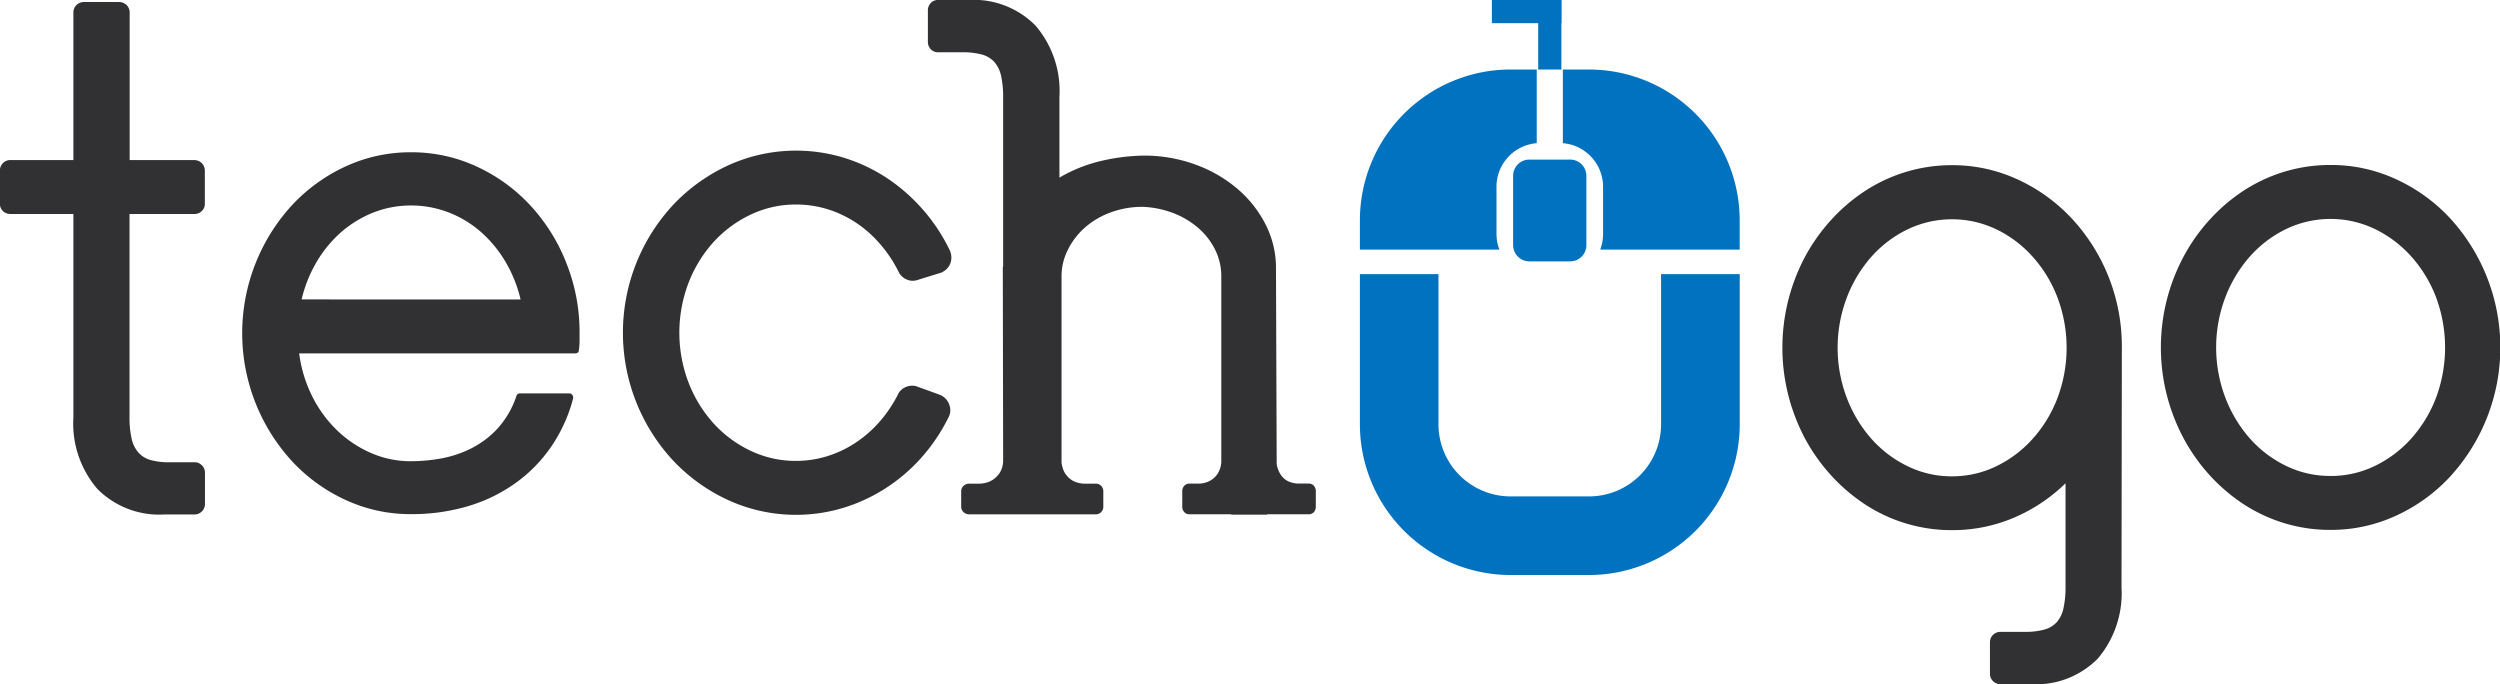
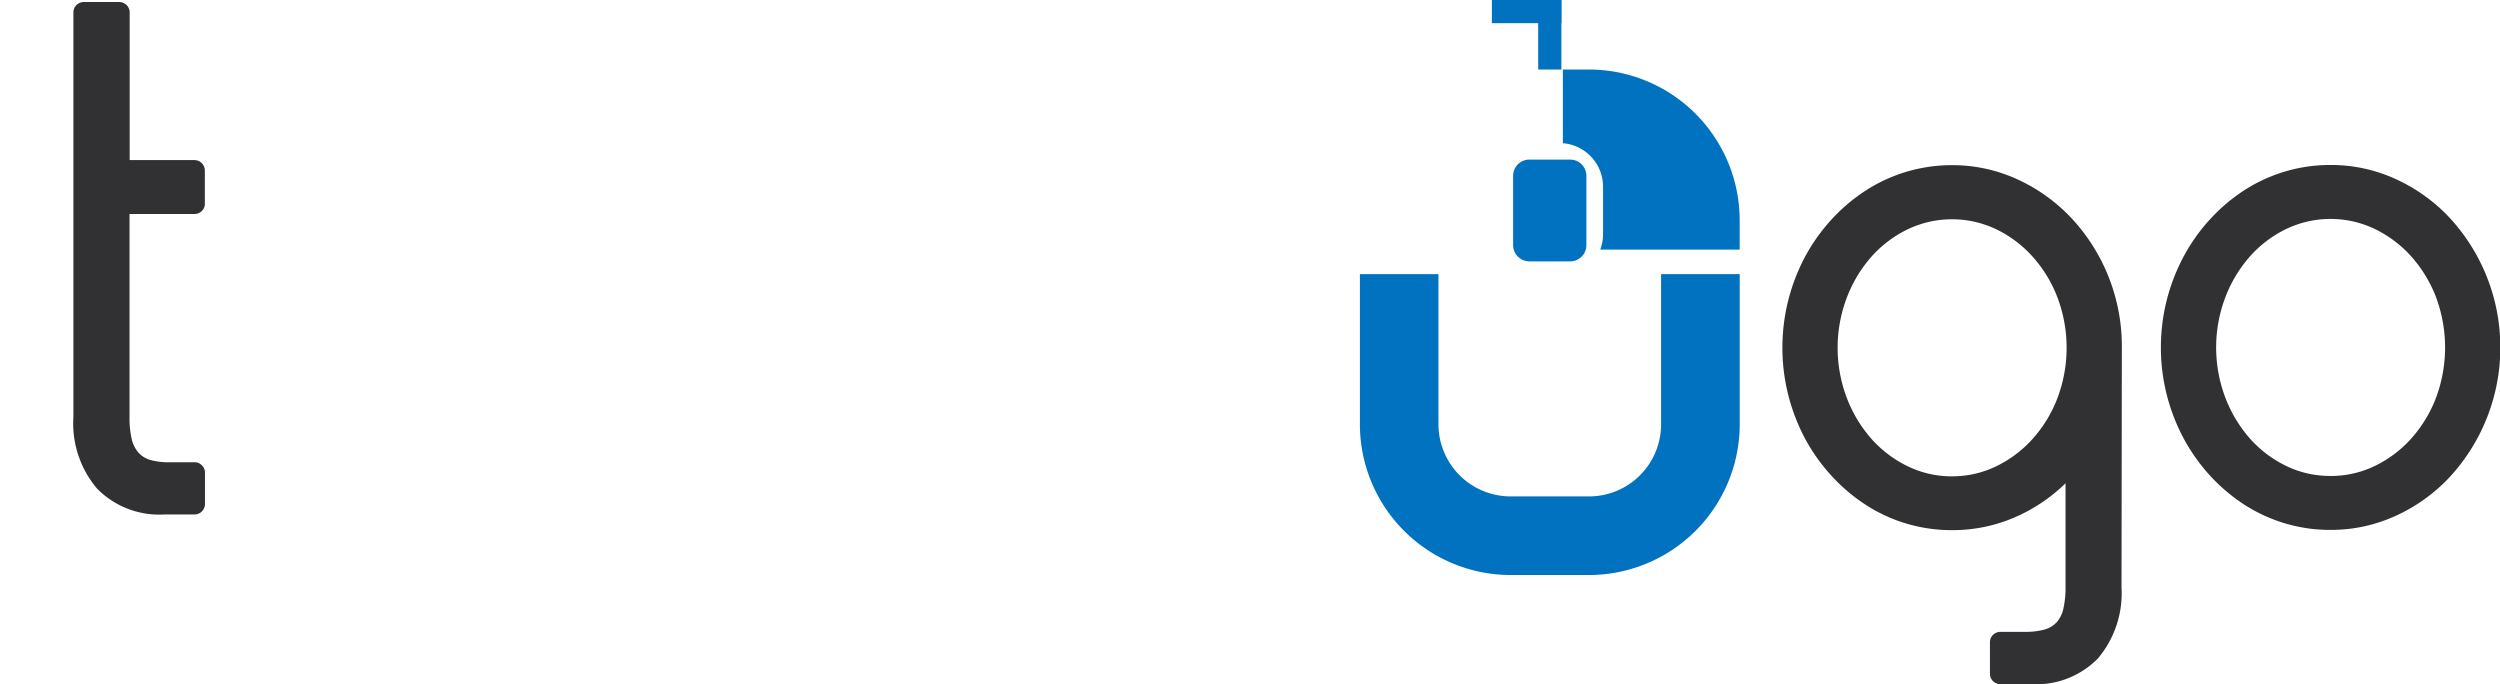
<svg xmlns="http://www.w3.org/2000/svg" width="131.835" height="36.081" viewBox="0 0 131.835 36.081">
  <defs>
    <style>.a{fill:#0072c0;}.b{fill:#313133;}</style>
  </defs>
  <g transform="translate(-549.103 -437.041)">
    <g transform="translate(620.814 437.041)">
-       <path class="a" d="M599.3,447.929v-2.517a2.307,2.307,0,0,1,2.122-2.289v-3.885h-1.38a7.953,7.953,0,0,0-7.945,7.945v1.553h7.356A2.284,2.284,0,0,1,599.3,447.929Z" transform="translate(-592.095 -435.573)" />
      <path class="a" d="M599.894,439.239h-1.381v3.885a2.306,2.306,0,0,1,2.12,2.289v2.517a2.357,2.357,0,0,1-.15.807h7.354v-1.553A7.955,7.955,0,0,0,599.894,439.239Z" transform="translate(-587.808 -435.573)" />
      <path class="a" d="M.855,0H3.006a.857.857,0,0,1,.857.857V4.514a.854.854,0,0,1-.854.854H.858A.858.858,0,0,1,0,4.511V.855A.855.855,0,0,1,.855,0Z" transform="translate(8.082 8.415)" />
      <path class="a" d="M607.979,445.708v7.921a3.8,3.8,0,0,1-3.8,3.8H600.04a3.806,3.806,0,0,1-3.8-3.8v-7.921h-4.143v7.921a7.954,7.954,0,0,0,7.945,7.945h4.142a7.956,7.956,0,0,0,7.943-7.945v-7.921Z" transform="translate(-592.095 -431.251)" />
      <g transform="translate(9.405)">
        <rect class="a" width="1.222" height="3.667" />
      </g>
      <g transform="translate(6.962)">
        <rect class="a" width="3.665" height="1.222" />
      </g>
    </g>
    <path class="b" d="M558.2,461.535a.532.532,0,0,1,.164.392v1.648a.555.555,0,0,1-.557.554h-1.59a4.6,4.6,0,0,1-3.531-1.351,5.3,5.3,0,0,1-1.261-3.765V437.657a.549.549,0,0,1,.554-.552h1.841a.57.57,0,0,1,.414.162.548.548,0,0,1,.159.39v7.783H557.8a.555.555,0,0,1,.557.555v1.748a.5.5,0,0,1-.164.385.542.542,0,0,1-.394.155h-3.414v10.7a5.039,5.039,0,0,0,.108,1.133,1.662,1.662,0,0,0,.359.744,1.339,1.339,0,0,0,.651.4,3.673,3.673,0,0,0,1.011.115H557.8A.528.528,0,0,1,558.2,461.535Z" transform="translate(1.548 0.043)" />
-     <path class="b" d="M565.658,441.855a8.124,8.124,0,0,1,3.459.752,8.922,8.922,0,0,1,2.827,2.047,9.636,9.636,0,0,1,1.9,3.033,9.859,9.859,0,0,1,.7,3.718v.41a3.345,3.345,0,0,1-.037.466c0,.122-.072.18-.215.18H559.758a7.023,7.023,0,0,0,.687,2.262,6.506,6.506,0,0,0,1.323,1.806,6.045,6.045,0,0,0,1.788,1.189,5.217,5.217,0,0,0,2.1.429,9.094,9.094,0,0,0,1.566-.142,5.97,5.97,0,0,0,1.58-.519,4.9,4.9,0,0,0,1.4-1.044,4.835,4.835,0,0,0,1.011-1.73.18.18,0,0,1,.2-.14h2.594a.173.173,0,0,1,.159.087.24.24,0,0,1,.037.18,8.117,8.117,0,0,1-1.154,2.539,7.743,7.743,0,0,1-1.886,1.923,8.386,8.386,0,0,1-2.5,1.216,10.372,10.372,0,0,1-3.006.42,8.1,8.1,0,0,1-3.461-.752,8.964,8.964,0,0,1-2.824-2.047,9.987,9.987,0,0,1,0-13.484,8.964,8.964,0,0,1,2.824-2.047A8.126,8.126,0,0,1,565.658,441.855Zm5.776,7.763a7.138,7.138,0,0,0-.812-2.015,6.508,6.508,0,0,0-1.306-1.568,5.673,5.673,0,0,0-1.7-1.017,5.5,5.5,0,0,0-1.96-.357,5.41,5.41,0,0,0-1.948.357,5.905,5.905,0,0,0-1.7,1.017A6.453,6.453,0,0,0,560.7,447.6a7.093,7.093,0,0,0-.814,2.015Z" transform="translate(5.122 3.216)" />
-     <path class="b" d="M585.99,455.178a.793.793,0,0,1-.035.7,9.6,9.6,0,0,1-1.439,2.132,9.118,9.118,0,0,1-1.9,1.615,8.9,8.9,0,0,1-2.235,1.026,8.616,8.616,0,0,1-6-.4,9.359,9.359,0,0,1-2.9-2.057,9.905,9.905,0,0,1,0-13.574,9.419,9.419,0,0,1,2.9-2.057,8.64,8.64,0,0,1,6.038-.39,8.9,8.9,0,0,1,2.254,1.051,9.556,9.556,0,0,1,3.353,3.838.9.9,0,0,1,.02.716.87.87,0,0,1-.539.482l-1.163.359a.766.766,0,0,1-.589-.02.827.827,0,0,1-.43-.41,6.889,6.889,0,0,0-.994-1.484,6.205,6.205,0,0,0-1.278-1.119,5.9,5.9,0,0,0-1.495-.7,5.667,5.667,0,0,0-1.635-.24,5.5,5.5,0,0,0-2.4.535,6.27,6.27,0,0,0-1.962,1.453,6.927,6.927,0,0,0-1.313,2.148,7.376,7.376,0,0,0,0,5.246,6.956,6.956,0,0,0,1.313,2.15,6.249,6.249,0,0,0,1.962,1.454,5.521,5.521,0,0,0,2.4.534,5.577,5.577,0,0,0,1.618-.242,5.831,5.831,0,0,0,1.493-.7,6.282,6.282,0,0,0,1.269-1.1,6.864,6.864,0,0,0,.984-1.449.782.782,0,0,1,.457-.42.818.818,0,0,1,.616.01l1.128.41A.852.852,0,0,1,585.99,455.178Z" transform="translate(13.162 3.18)" />
-     <path class="b" d="M598.794,462.658a.434.434,0,0,1,.1.3v.789a.434.434,0,0,1-.1.3.362.362,0,0,1-.27.115H596.36c-.013,0-.023,0-.027.01a.041.041,0,0,1-.03.008h-1.84a.032.032,0,0,1-.027-.008.037.037,0,0,0-.028-.01h-2.18a.357.357,0,0,1-.27-.115.42.42,0,0,1-.107-.3v-.789a.42.42,0,0,1,.107-.3.363.363,0,0,1,.27-.115h.554a1.3,1.3,0,0,0,.267-.045,1.159,1.159,0,0,0,.359-.162,1.11,1.11,0,0,0,.324-.339,1.331,1.331,0,0,0,.178-.582v-9.8a3.139,3.139,0,0,0-.322-1.4,3.688,3.688,0,0,0-.887-1.148,4.5,4.5,0,0,0-1.313-.786,5.072,5.072,0,0,0-1.613-.332h-.015a4.8,4.8,0,0,0-1.671.289,4.244,4.244,0,0,0-1.353.787,3.8,3.8,0,0,0-.909,1.173,3.084,3.084,0,0,0-.342,1.419v9.836a2.318,2.318,0,0,0,.072.3,1.085,1.085,0,0,0,.188.349,1.145,1.145,0,0,0,.355.3,1.336,1.336,0,0,0,.584.143h.589a.411.411,0,0,1,.3.115.4.4,0,0,1,.115.3v.789a.4.4,0,0,1-.115.3.4.4,0,0,1-.3.115h-6.652a.421.421,0,0,1-.3-.115.386.386,0,0,1-.128-.3v-.789a.386.386,0,0,1,.128-.3.428.428,0,0,1,.3-.115h.574a1.6,1.6,0,0,0,.3-.045,1.145,1.145,0,0,0,.394-.178,1.333,1.333,0,0,0,.349-.365,1.263,1.263,0,0,0,.168-.645l-.018-10.158a.191.191,0,0,1,.01-.053.14.14,0,0,0,.008-.055v-8.851a5.164,5.164,0,0,0-.107-1.144,1.62,1.62,0,0,0-.359-.742,1.365,1.365,0,0,0-.661-.394,3.857,3.857,0,0,0-1.021-.117h-1.269a.529.529,0,0,1-.4-.16.56.56,0,0,1-.152-.4v-1.645a.552.552,0,0,1,.152-.392.518.518,0,0,1,.4-.162h1.593a4.585,4.585,0,0,1,3.531,1.351,5.3,5.3,0,0,1,1.261,3.763v4.255a7.879,7.879,0,0,1,2-.831,10.568,10.568,0,0,1,2.394-.33h.04a7.84,7.84,0,0,1,2.717.465,7.166,7.166,0,0,1,2.215,1.269,6.071,6.071,0,0,1,1.5,1.887,5.011,5.011,0,0,1,.554,2.317l.037,10.32a1.424,1.424,0,0,0,.082.312,1.228,1.228,0,0,0,.185.332,1.028,1.028,0,0,0,.332.269,1.349,1.349,0,0,0,.529.123h.554A.369.369,0,0,1,598.794,462.658Z" transform="translate(19.597)" />
    <path class="b" d="M623.353,451.961l-.017,12.553a5.337,5.337,0,0,1-1.251,3.766,4.571,4.571,0,0,1-3.524,1.349H616.97a.549.549,0,0,1-.41-.16.54.54,0,0,1-.162-.394v-1.645a.541.541,0,0,1,.162-.4.556.556,0,0,1,.41-.16h1.271a3.758,3.758,0,0,0,1.017-.117,1.367,1.367,0,0,0,.664-.394,1.634,1.634,0,0,0,.355-.742,5.169,5.169,0,0,0,.107-1.144v-5.438a8.862,8.862,0,0,1-2.722,1.815,8.22,8.22,0,0,1-3.268.656,8.3,8.3,0,0,1-4.514-1.314,9.328,9.328,0,0,1-1.8-1.511,9.726,9.726,0,0,1-1.4-1.942,10.216,10.216,0,0,1,0-9.711,9.777,9.777,0,0,1,1.4-1.942,9.258,9.258,0,0,1,1.8-1.51,8.354,8.354,0,0,1,4.514-1.316,8.191,8.191,0,0,1,3.481.761,9.092,9.092,0,0,1,2.851,2.065,9.9,9.9,0,0,1,2.627,6.8v.072Zm-8.959,6.707a5.291,5.291,0,0,0,2.355-.539,6.166,6.166,0,0,0,1.918-1.456,6.886,6.886,0,0,0,1.3-2.155,7.535,7.535,0,0,0,0-5.259,6.9,6.9,0,0,0-1.3-2.153,6.166,6.166,0,0,0-1.918-1.456,5.421,5.421,0,0,0-4.705,0,6.1,6.1,0,0,0-1.912,1.456,7.03,7.03,0,0,0-1.288,2.153,7.462,7.462,0,0,0,0,5.259,7.019,7.019,0,0,0,1.288,2.155,6.1,6.1,0,0,0,1.912,1.456A5.279,5.279,0,0,0,614.395,458.669Z" transform="translate(37.643 3.491)" />
    <path class="b" d="M626.358,442.257a8.158,8.158,0,0,1,3.483.761,8.992,8.992,0,0,1,2.844,2.065,10.083,10.083,0,0,1,0,13.593,8.968,8.968,0,0,1-2.844,2.065,8.157,8.157,0,0,1-3.483.759,8.253,8.253,0,0,1-2.377-.339,8.416,8.416,0,0,1-2.135-.974,9.385,9.385,0,0,1-1.8-1.511,9.785,9.785,0,0,1-1.395-1.942,10.179,10.179,0,0,1,0-9.71,9.638,9.638,0,0,1,1.395-1.942,9.321,9.321,0,0,1,1.8-1.511,8.412,8.412,0,0,1,2.135-.974A8.315,8.315,0,0,1,626.358,442.257Zm0,16.4a5.319,5.319,0,0,0,2.357-.535,6.205,6.205,0,0,0,1.922-1.456,6.97,6.97,0,0,0,1.3-2.155,7.616,7.616,0,0,0,0-5.261,6.959,6.959,0,0,0-1.3-2.153,6.211,6.211,0,0,0-1.922-1.458,5.414,5.414,0,0,0-4.7,0,6.108,6.108,0,0,0-1.915,1.458,7.059,7.059,0,0,0-1.288,2.153,7.464,7.464,0,0,0,0,5.261,7.069,7.069,0,0,0,1.288,2.155,6.1,6.1,0,0,0,1.915,1.456A5.281,5.281,0,0,0,626.358,458.655Z" transform="translate(45.636 3.484)" />
-     <path class="b" d="M549.657,442.1h3.414v2.844h-3.414a.554.554,0,0,1-.4-.155.506.506,0,0,1-.158-.385v-1.748a.54.54,0,0,1,.158-.394A.547.547,0,0,1,549.657,442.1Z" transform="translate(0 3.381)" />
  </g>
</svg>